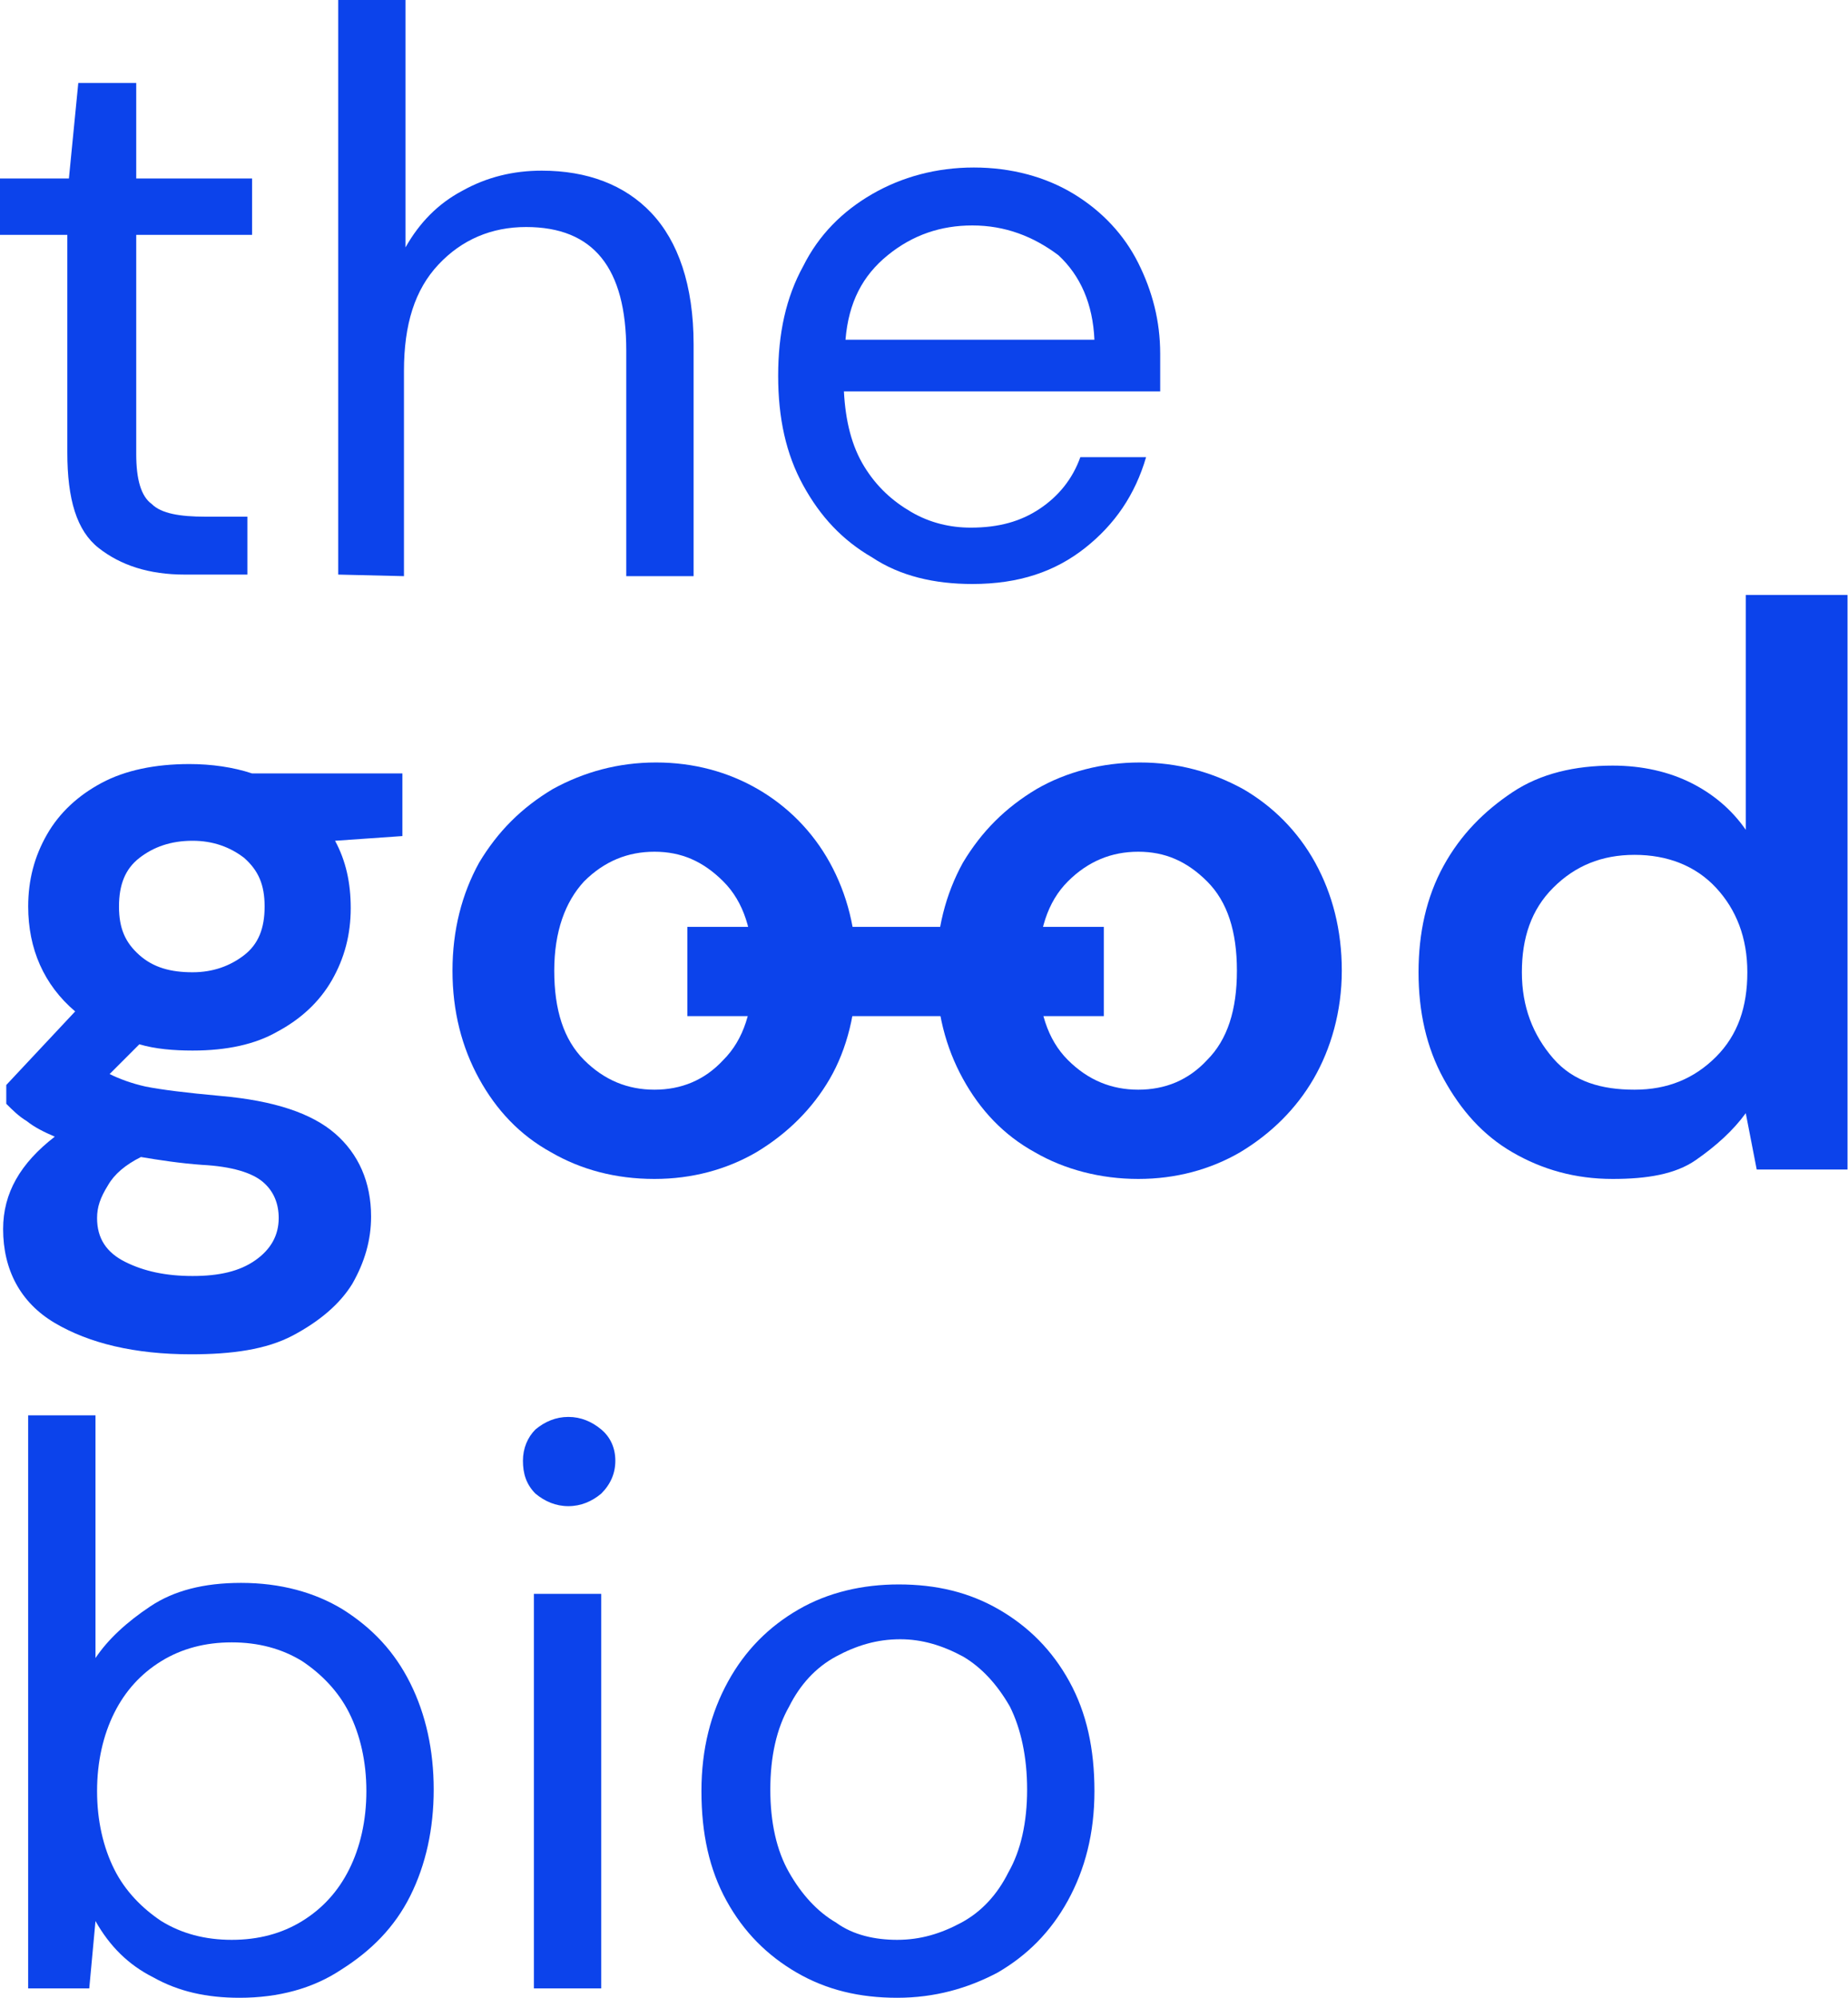
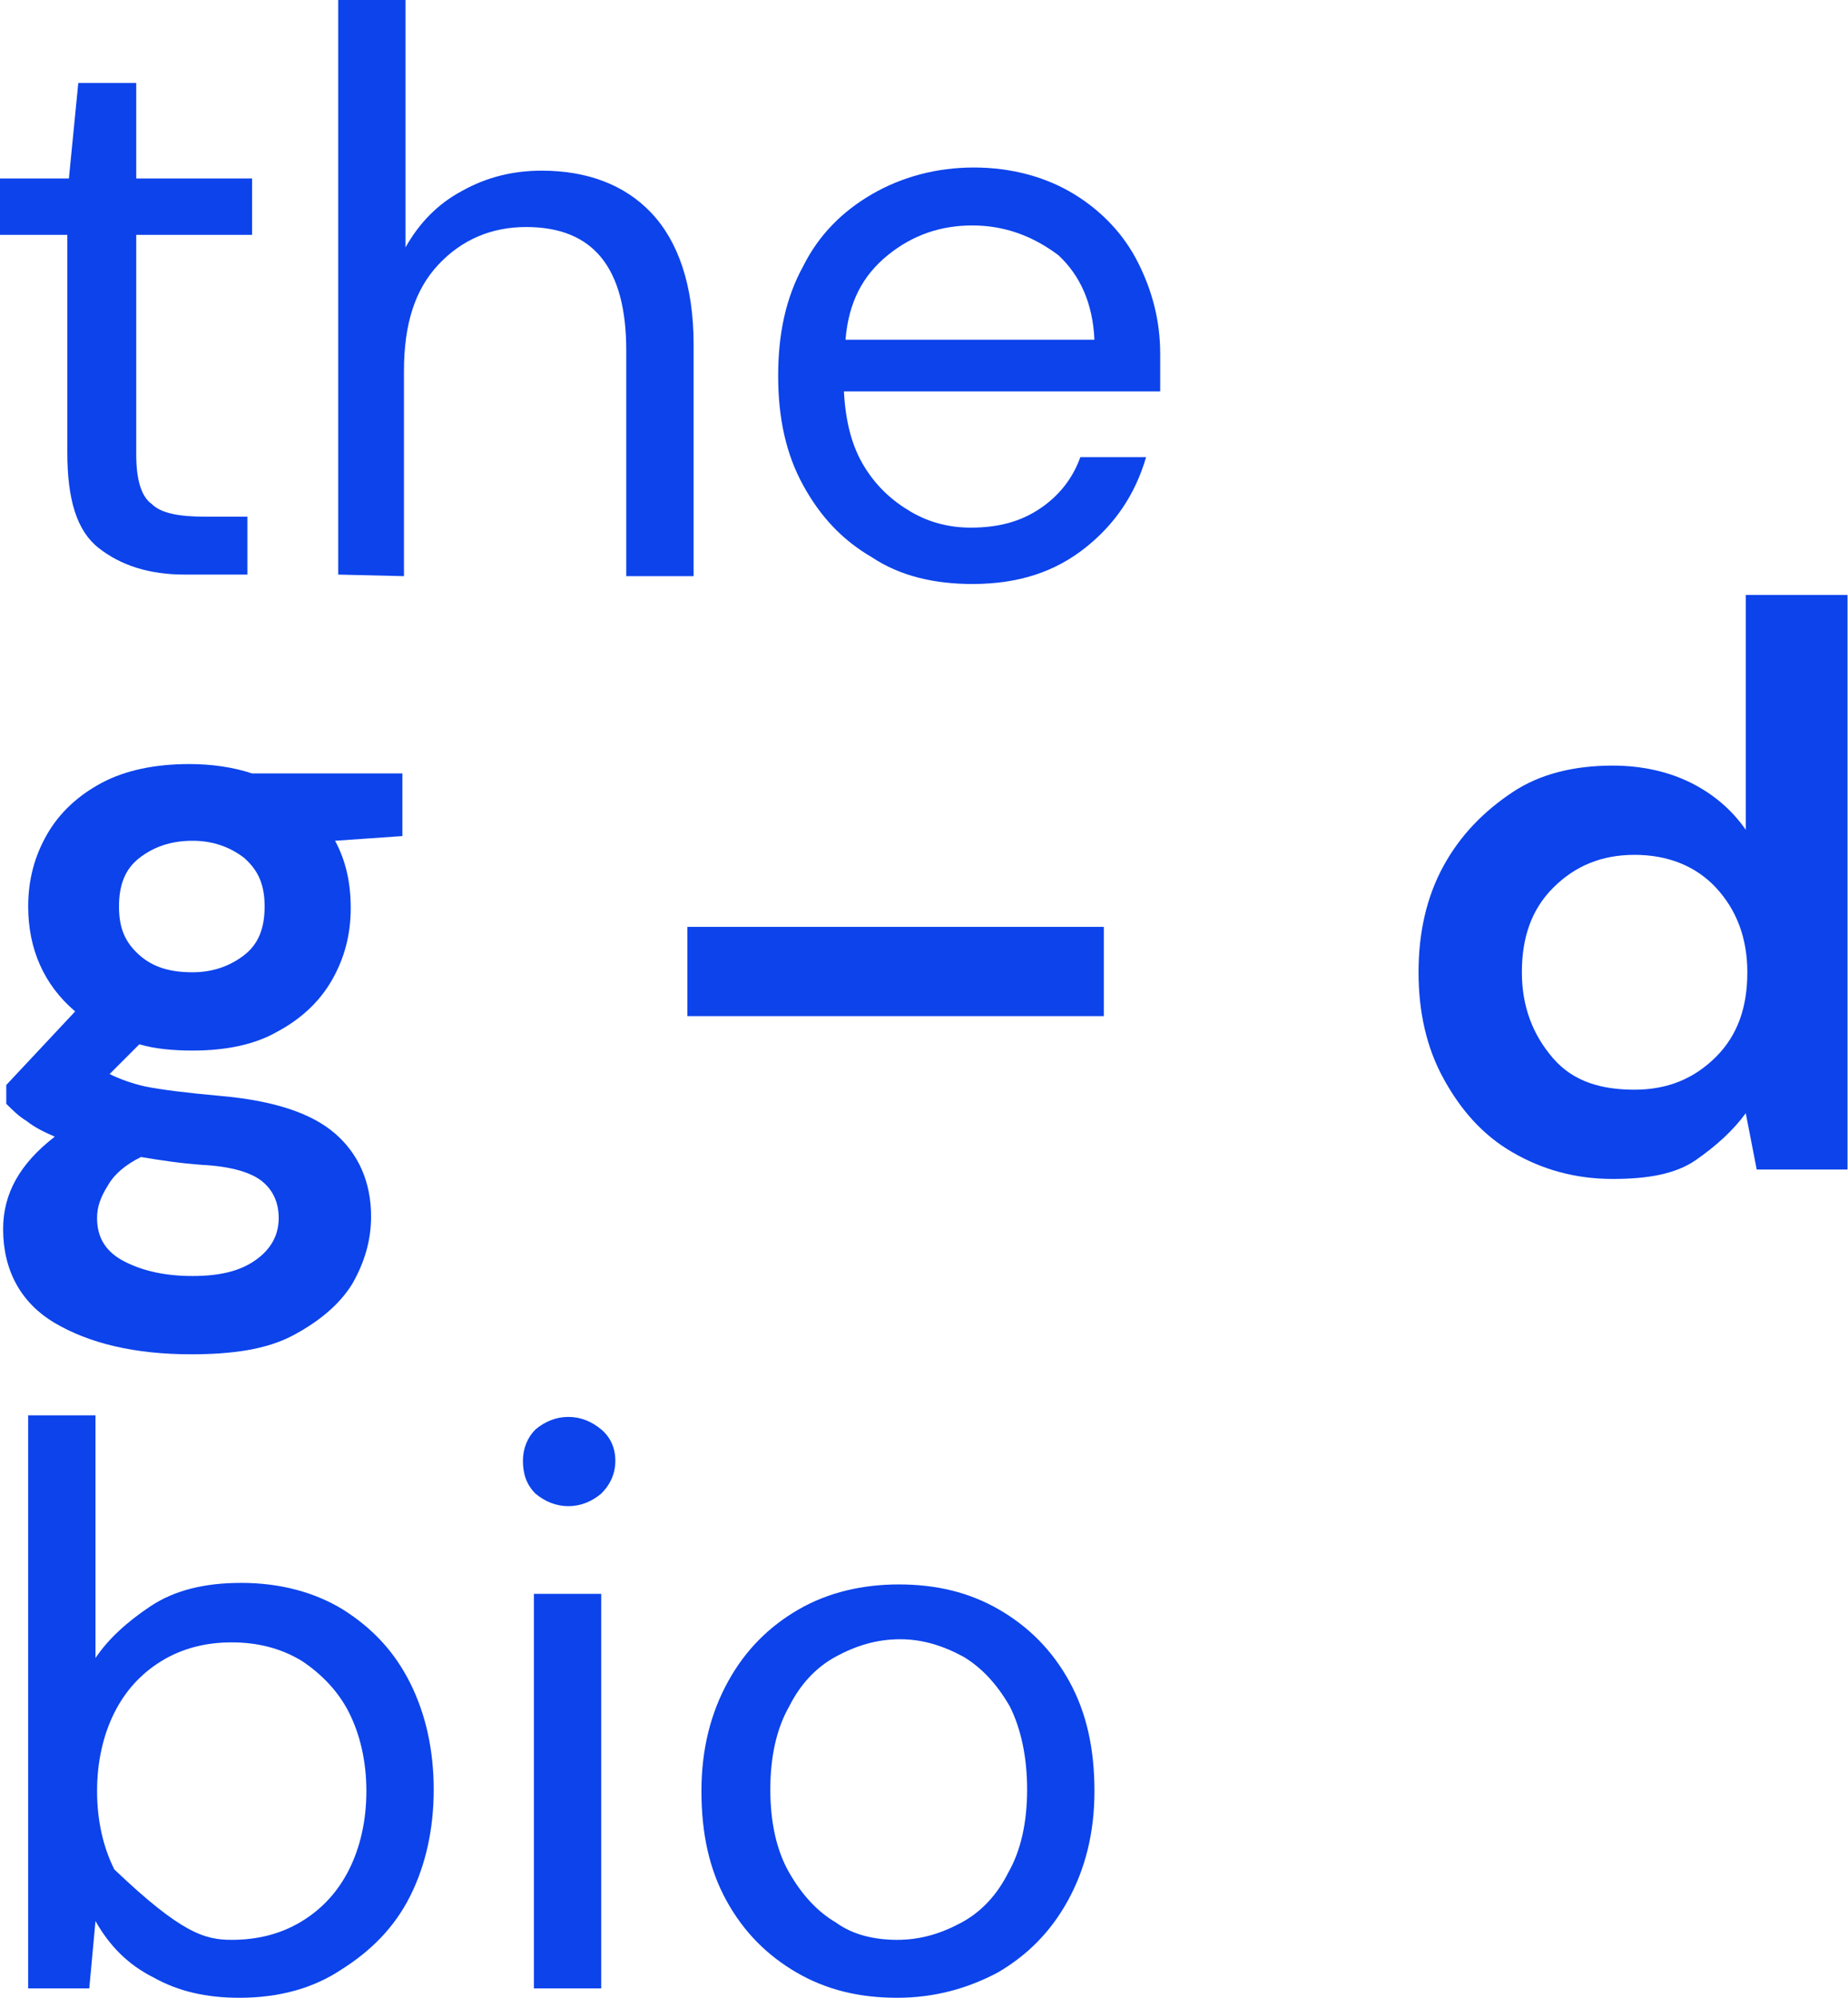
<svg xmlns="http://www.w3.org/2000/svg" width="74" height="80" viewBox="0 0 74 80" fill="none">
  <g clip-path="url(#clip0_1874_6181)">
    <path d="M7.398 23.009C5.956 23.009 4.828 22.633 3.95 21.944C3.072 21.254 2.696 20 2.696 18.119V9.404H0V7.147H2.759L3.135 3.323H5.455V7.147H10.094V9.404H5.455V18.182C5.455 19.185 5.643 19.875 6.082 20.188C6.458 20.564 7.21 20.69 8.213 20.69H9.906V23.009C9.843 23.009 7.398 23.009 7.398 23.009Z" fill="#0C43EB" />
    <path d="M13.543 23.009V0H16.238V9.906C16.803 8.903 17.555 8.15 18.495 7.649C19.499 7.085 20.564 6.834 21.693 6.834C23.511 6.834 25.016 7.398 26.082 8.527C27.148 9.655 27.774 11.411 27.774 13.793V23.072H25.078V14.044C25.078 10.721 23.762 9.091 21.066 9.091C19.687 9.091 18.495 9.592 17.555 10.596C16.615 11.599 16.176 12.978 16.176 14.859V23.072L13.543 23.009Z" fill="#0C43EB" />
    <path d="M38.934 23.386C37.429 23.386 36.05 23.072 34.921 22.32C33.73 21.63 32.852 20.69 32.163 19.436C31.473 18.182 31.16 16.74 31.16 15.047C31.16 13.354 31.473 11.912 32.163 10.658C32.79 9.404 33.73 8.464 34.921 7.774C36.113 7.085 37.492 6.708 38.997 6.708C40.501 6.708 41.881 7.085 43.009 7.774C44.138 8.464 45.016 9.404 45.58 10.533C46.144 11.662 46.458 12.853 46.458 14.169C46.458 14.42 46.458 14.671 46.458 14.859C46.458 15.11 46.458 15.361 46.458 15.674H33.793C33.856 16.865 34.106 17.868 34.608 18.683C35.109 19.498 35.736 20.063 36.489 20.502C37.241 20.941 38.056 21.129 38.871 21.129C40 21.129 40.877 20.878 41.63 20.376C42.382 19.875 42.947 19.185 43.26 18.307H45.893C45.454 19.812 44.639 21.003 43.448 21.944C42.257 22.884 40.815 23.386 38.934 23.386ZM38.934 9.028C37.68 9.028 36.551 9.404 35.548 10.22C34.545 11.034 33.981 12.1 33.856 13.605H43.824C43.761 12.163 43.26 11.034 42.382 10.22C41.379 9.467 40.251 9.028 38.934 9.028Z" fill="#0C43EB" />
-     <path d="M26.207 47.21C24.64 47.21 23.26 46.834 22.069 46.144C20.815 45.455 19.875 44.452 19.185 43.197C18.495 41.944 18.119 40.502 18.119 38.871C18.119 37.241 18.495 35.799 19.185 34.545C19.937 33.292 20.878 32.351 22.132 31.599C23.386 30.909 24.765 30.533 26.27 30.533C27.774 30.533 29.154 30.909 30.345 31.599C31.536 32.288 32.539 33.292 33.229 34.545C33.919 35.799 34.295 37.241 34.295 38.871C34.295 40.502 33.919 42.006 33.229 43.197C32.539 44.389 31.536 45.392 30.282 46.144C29.091 46.834 27.712 47.21 26.207 47.21ZM26.207 43.636C27.273 43.636 28.213 43.26 28.965 42.445C29.781 41.63 30.157 40.439 30.157 38.871C30.157 37.304 29.781 36.113 28.965 35.298C28.151 34.483 27.273 34.107 26.207 34.107C25.141 34.107 24.201 34.483 23.386 35.298C22.633 36.113 22.194 37.304 22.194 38.871C22.194 40.439 22.571 41.63 23.386 42.445C24.201 43.26 25.141 43.636 26.207 43.636Z" fill="#0C43EB" />
-     <path d="M45.58 47.21C44.075 47.21 42.633 46.834 41.442 46.144C40.188 45.455 39.248 44.452 38.558 43.197C37.868 41.944 37.492 40.502 37.492 38.871C37.492 37.241 37.868 35.799 38.558 34.545C39.31 33.292 40.251 32.351 41.505 31.599C42.696 30.909 44.138 30.533 45.643 30.533C47.147 30.533 48.527 30.909 49.781 31.599C50.972 32.288 51.975 33.292 52.665 34.545C53.354 35.799 53.73 37.241 53.73 38.871C53.73 40.502 53.292 42.006 52.602 43.197C51.912 44.389 50.909 45.392 49.655 46.144C48.464 46.834 47.085 47.21 45.58 47.21ZM45.58 43.636C46.646 43.636 47.586 43.26 48.339 42.445C49.154 41.63 49.53 40.439 49.53 38.871C49.53 37.304 49.154 36.113 48.339 35.298C47.523 34.483 46.646 34.107 45.58 34.107C44.514 34.107 43.574 34.483 42.759 35.298C41.944 36.113 41.567 37.304 41.567 38.871C41.567 40.439 41.944 41.63 42.759 42.445C43.574 43.26 44.514 43.636 45.58 43.636Z" fill="#0C43EB" />
    <path d="M44.201 37.116H27.523V40.69H44.201V37.116Z" fill="#0C43EB" />
    <path d="M64.577 47.21C63.072 47.21 61.756 46.834 60.565 46.144C59.373 45.455 58.495 44.451 57.806 43.197C57.116 41.944 56.803 40.502 56.803 38.934C56.803 37.367 57.116 35.925 57.806 34.671C58.495 33.417 59.436 32.477 60.565 31.724C61.693 30.972 63.072 30.658 64.577 30.658C65.768 30.658 66.834 30.909 67.712 31.348C68.59 31.787 69.342 32.414 69.906 33.229V23.825H73.981V46.834H70.345L69.906 44.577C69.405 45.267 68.715 45.893 67.9 46.458C67.085 47.022 65.956 47.21 64.577 47.21ZM65.455 43.636C66.771 43.636 67.837 43.197 68.715 42.32C69.593 41.442 69.969 40.313 69.969 38.934C69.969 37.555 69.53 36.426 68.715 35.549C67.9 34.671 66.771 34.232 65.455 34.232C64.138 34.232 63.072 34.671 62.195 35.549C61.317 36.426 60.941 37.555 60.941 38.934C60.941 40.313 61.38 41.442 62.195 42.383C63.01 43.323 64.138 43.636 65.455 43.636Z" fill="#0C43EB" />
    <path d="M7.712 42.069C6.959 42.069 6.207 42.006 5.58 41.818L4.389 43.009C4.765 43.197 5.267 43.386 5.831 43.511C6.458 43.636 7.461 43.762 8.84 43.887C10.972 44.075 12.477 44.577 13.417 45.392C14.357 46.207 14.859 47.335 14.859 48.715C14.859 49.655 14.608 50.533 14.107 51.411C13.605 52.226 12.79 52.915 11.724 53.48C10.658 54.044 9.279 54.232 7.649 54.232C5.392 54.232 3.574 53.793 2.194 52.978C0.815 52.163 0.125 50.846 0.125 49.216C0.125 47.774 0.815 46.583 2.194 45.517C1.756 45.329 1.379 45.141 1.066 44.89C0.752 44.702 0.502 44.451 0.251 44.201V43.448L3.01 40.502C1.756 39.436 1.129 37.994 1.129 36.301C1.129 35.235 1.379 34.295 1.881 33.417C2.383 32.539 3.135 31.849 4.075 31.348C5.016 30.846 6.207 30.596 7.586 30.596C8.464 30.596 9.342 30.721 10.094 30.972H16.113V33.48L13.417 33.668C13.856 34.483 14.044 35.361 14.044 36.364C14.044 37.429 13.793 38.37 13.292 39.248C12.79 40.125 12.038 40.815 11.097 41.317C10.22 41.818 9.091 42.069 7.712 42.069ZM3.887 48.777C3.887 49.592 4.263 50.157 5.016 50.533C5.768 50.909 6.646 51.097 7.712 51.097C8.778 51.097 9.593 50.909 10.22 50.47C10.847 50.031 11.16 49.467 11.16 48.777C11.16 48.213 10.972 47.712 10.533 47.335C10.094 46.959 9.279 46.708 8.088 46.646C7.21 46.583 6.395 46.458 5.643 46.332C5.016 46.646 4.577 47.022 4.326 47.461C4.013 47.962 3.887 48.339 3.887 48.777ZM7.712 38.934C8.527 38.934 9.216 38.683 9.781 38.245C10.345 37.806 10.596 37.179 10.596 36.301C10.596 35.423 10.345 34.859 9.781 34.357C9.216 33.919 8.527 33.668 7.712 33.668C6.834 33.668 6.144 33.919 5.58 34.357C5.016 34.796 4.765 35.423 4.765 36.301C4.765 37.179 5.016 37.743 5.58 38.245C6.144 38.746 6.834 38.934 7.712 38.934Z" fill="#0C43EB" />
-     <path d="M9.592 80C8.276 80 7.147 79.749 6.144 79.185C5.141 78.683 4.389 77.931 3.824 76.928L3.574 79.624H1.128V56.677H3.824V66.395C4.326 65.643 5.078 64.953 6.019 64.326C6.959 63.699 8.15 63.386 9.655 63.386C11.223 63.386 12.602 63.762 13.73 64.451C14.921 65.204 15.799 66.144 16.426 67.398C17.053 68.652 17.367 70.094 17.367 71.662C17.367 73.229 17.053 74.671 16.426 75.925C15.799 77.179 14.859 78.119 13.668 78.871C12.539 79.624 11.16 80 9.592 80ZM9.279 77.68C10.345 77.68 11.285 77.43 12.1 76.928C12.915 76.426 13.542 75.737 13.981 74.859C14.42 73.981 14.671 72.915 14.671 71.724C14.671 70.533 14.42 69.467 13.981 68.589C13.542 67.712 12.853 67.022 12.1 66.52C11.285 66.019 10.345 65.768 9.279 65.768C8.213 65.768 7.273 66.019 6.458 66.52C5.643 67.022 5.016 67.712 4.577 68.589C4.138 69.467 3.887 70.533 3.887 71.724C3.887 72.915 4.138 73.981 4.577 74.859C5.016 75.737 5.705 76.426 6.458 76.928C7.273 77.43 8.213 77.68 9.279 77.68Z" fill="#0C43EB" />
+     <path d="M9.592 80C8.276 80 7.147 79.749 6.144 79.185C5.141 78.683 4.389 77.931 3.824 76.928L3.574 79.624H1.128V56.677H3.824V66.395C4.326 65.643 5.078 64.953 6.019 64.326C6.959 63.699 8.15 63.386 9.655 63.386C11.223 63.386 12.602 63.762 13.73 64.451C14.921 65.204 15.799 66.144 16.426 67.398C17.053 68.652 17.367 70.094 17.367 71.662C17.367 73.229 17.053 74.671 16.426 75.925C15.799 77.179 14.859 78.119 13.668 78.871C12.539 79.624 11.16 80 9.592 80ZM9.279 77.68C10.345 77.68 11.285 77.43 12.1 76.928C12.915 76.426 13.542 75.737 13.981 74.859C14.42 73.981 14.671 72.915 14.671 71.724C14.671 70.533 14.42 69.467 13.981 68.589C13.542 67.712 12.853 67.022 12.1 66.52C11.285 66.019 10.345 65.768 9.279 65.768C8.213 65.768 7.273 66.019 6.458 66.52C5.643 67.022 5.016 67.712 4.577 68.589C4.138 69.467 3.887 70.533 3.887 71.724C3.887 72.915 4.138 73.981 4.577 74.859C7.273 77.43 8.213 77.68 9.279 77.68Z" fill="#0C43EB" />
    <path d="M22.759 60.313C22.257 60.313 21.818 60.125 21.442 59.812C21.066 59.436 20.94 58.997 20.94 58.495C20.94 57.994 21.128 57.555 21.442 57.241C21.818 56.928 22.257 56.74 22.759 56.74C23.26 56.74 23.699 56.928 24.075 57.241C24.451 57.555 24.64 57.994 24.64 58.495C24.64 58.997 24.451 59.436 24.075 59.812C23.699 60.125 23.26 60.313 22.759 60.313ZM21.379 79.624V63.825H24.075V79.624H21.379Z" fill="#0C43EB" />
    <path d="M35.925 80C34.42 80 33.104 79.686 31.912 78.997C30.721 78.307 29.781 77.367 29.091 76.113C28.401 74.859 28.088 73.417 28.088 71.724C28.088 70.031 28.464 68.589 29.154 67.335C29.843 66.082 30.784 65.141 31.975 64.451C33.166 63.762 34.546 63.448 35.988 63.448C37.492 63.448 38.809 63.762 40 64.451C41.191 65.141 42.132 66.082 42.821 67.335C43.511 68.589 43.825 70.031 43.825 71.724C43.825 73.417 43.448 74.859 42.759 76.113C42.069 77.367 41.129 78.307 39.937 78.997C38.746 79.624 37.43 80 35.925 80ZM35.925 77.68C36.865 77.68 37.68 77.429 38.495 76.991C39.31 76.552 39.937 75.862 40.376 74.984C40.878 74.107 41.129 72.978 41.129 71.661C41.129 70.345 40.878 69.216 40.439 68.338C39.937 67.461 39.31 66.771 38.558 66.332C37.743 65.893 36.928 65.643 36.05 65.643C35.11 65.643 34.295 65.893 33.48 66.332C32.665 66.771 32.038 67.461 31.599 68.338C31.097 69.216 30.846 70.345 30.846 71.661C30.846 72.978 31.097 74.107 31.599 74.984C32.1 75.862 32.727 76.552 33.48 76.991C34.169 77.492 35.047 77.68 35.925 77.68Z" fill="#0C43EB" />
  </g>
  <defs>
    <clipPath id="clip0_1874_6181">
      <rect width="73.981" height="80" fill="white" />
    </clipPath>
  </defs>
</svg>